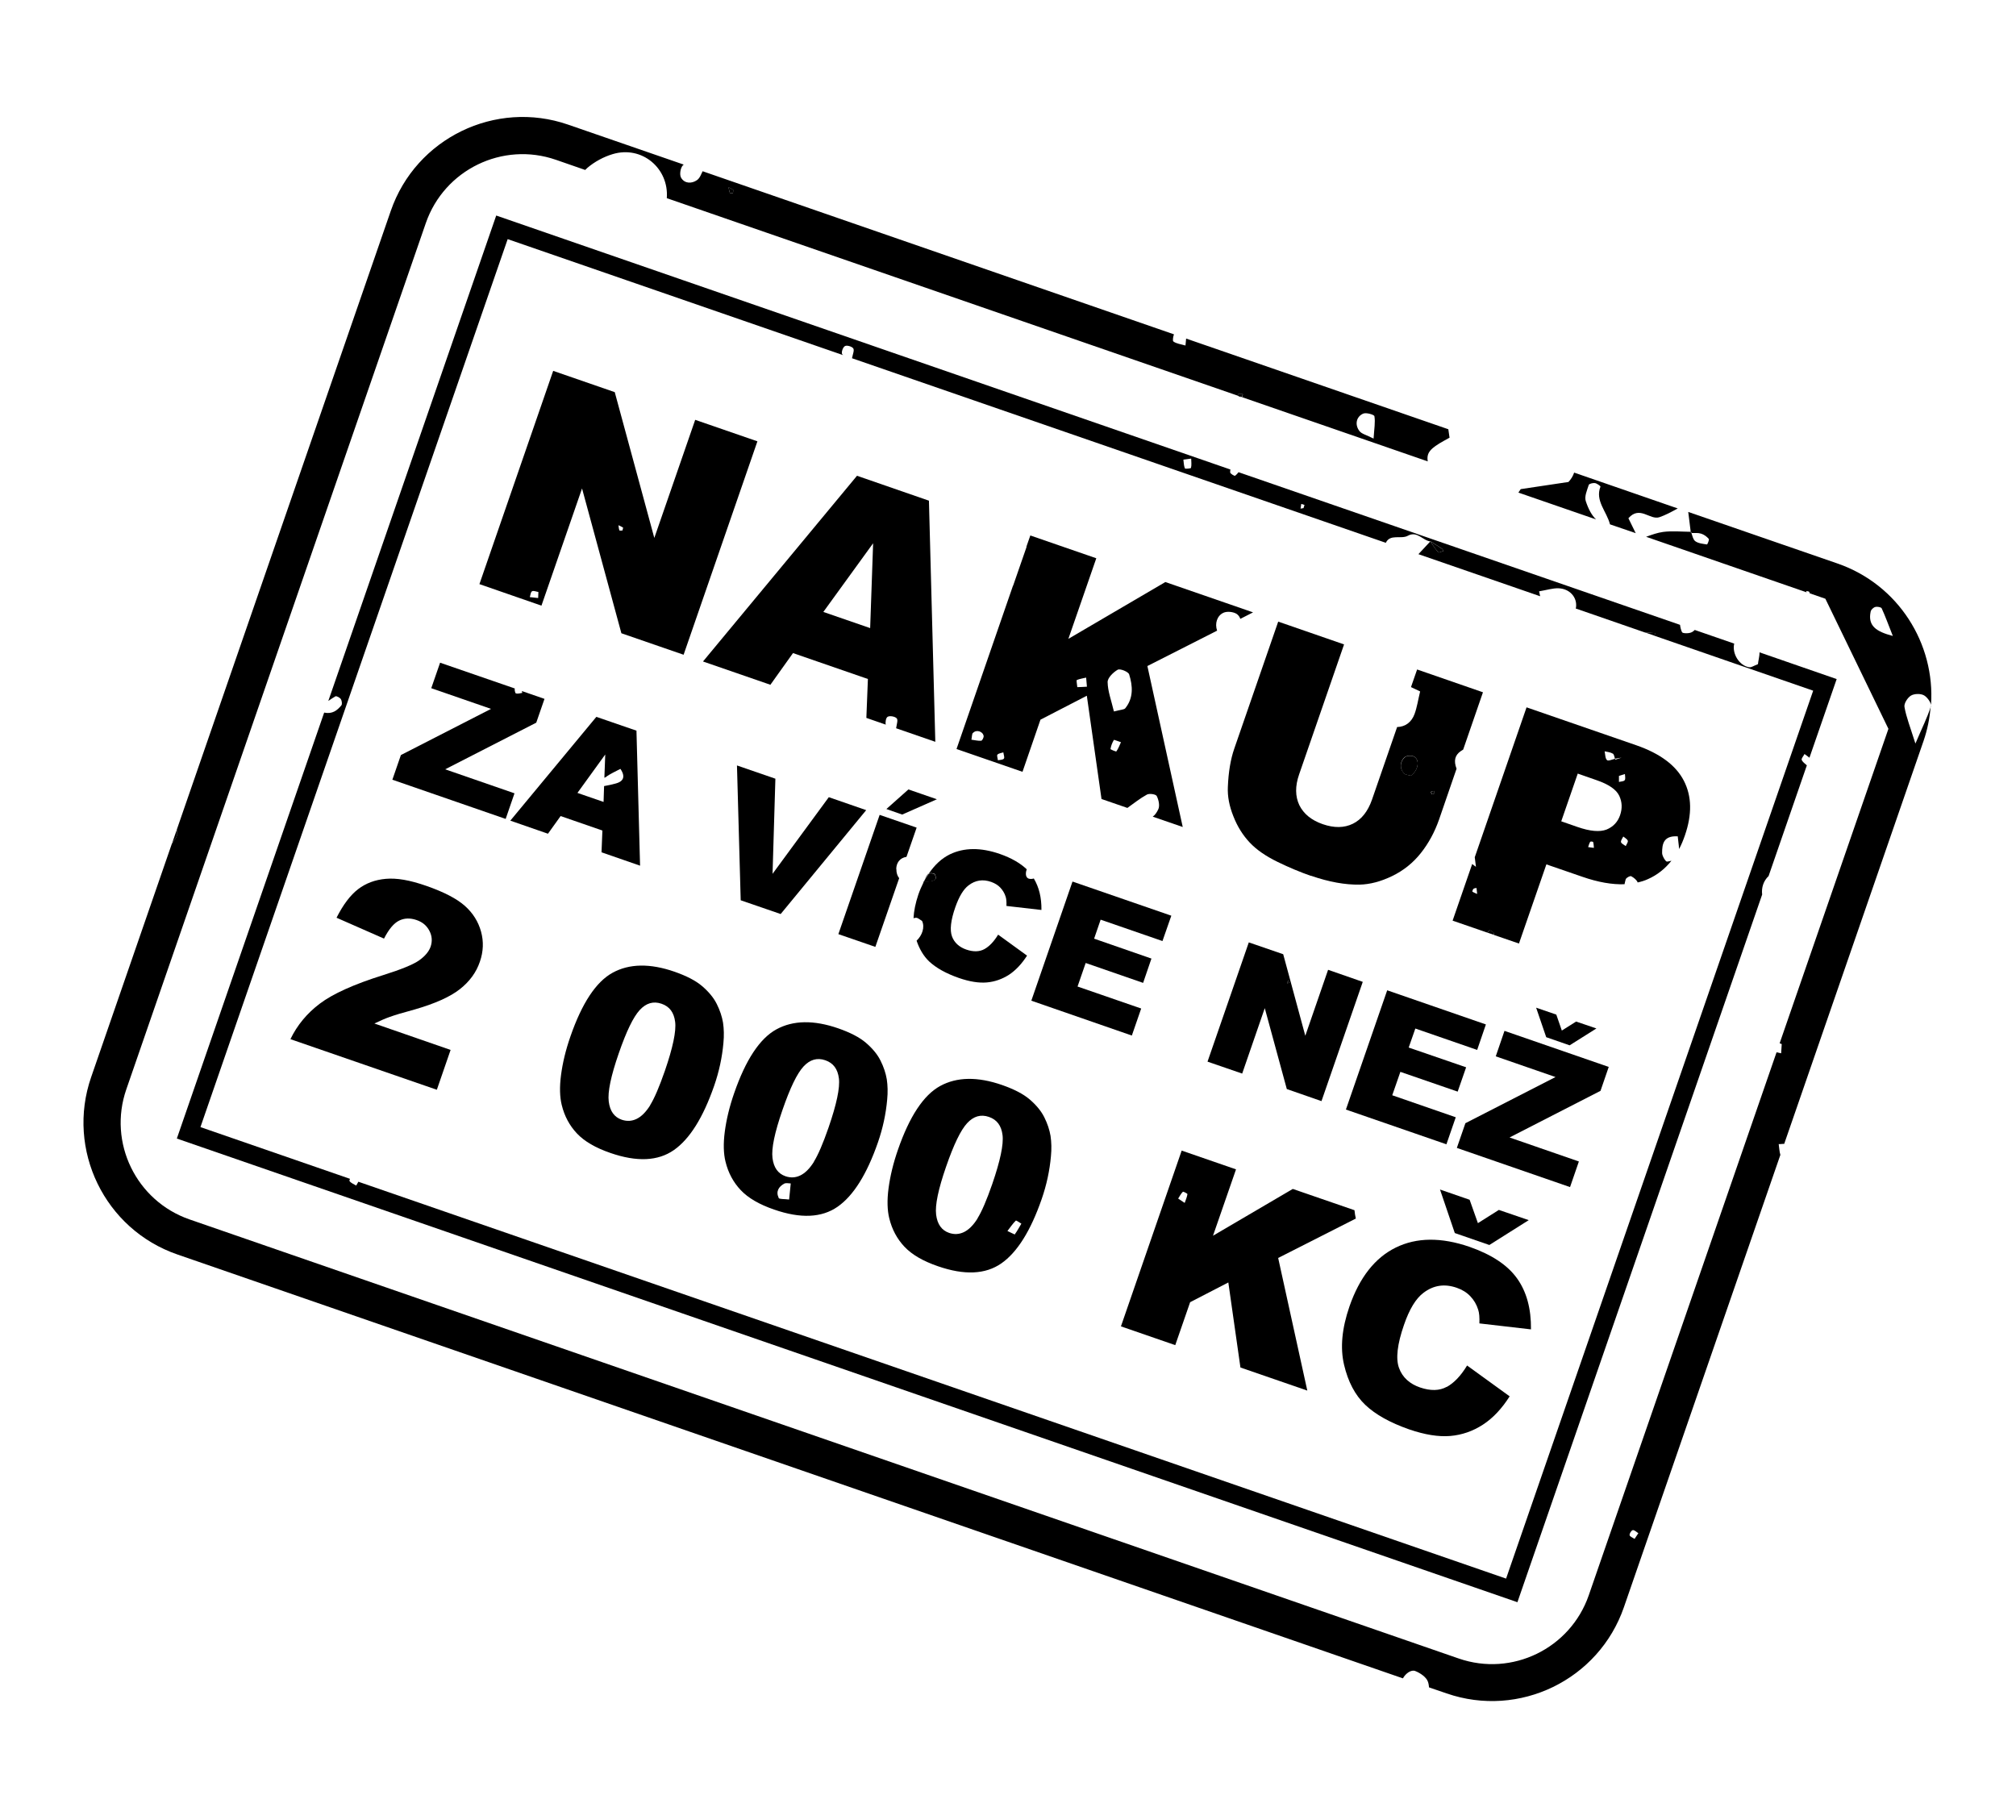
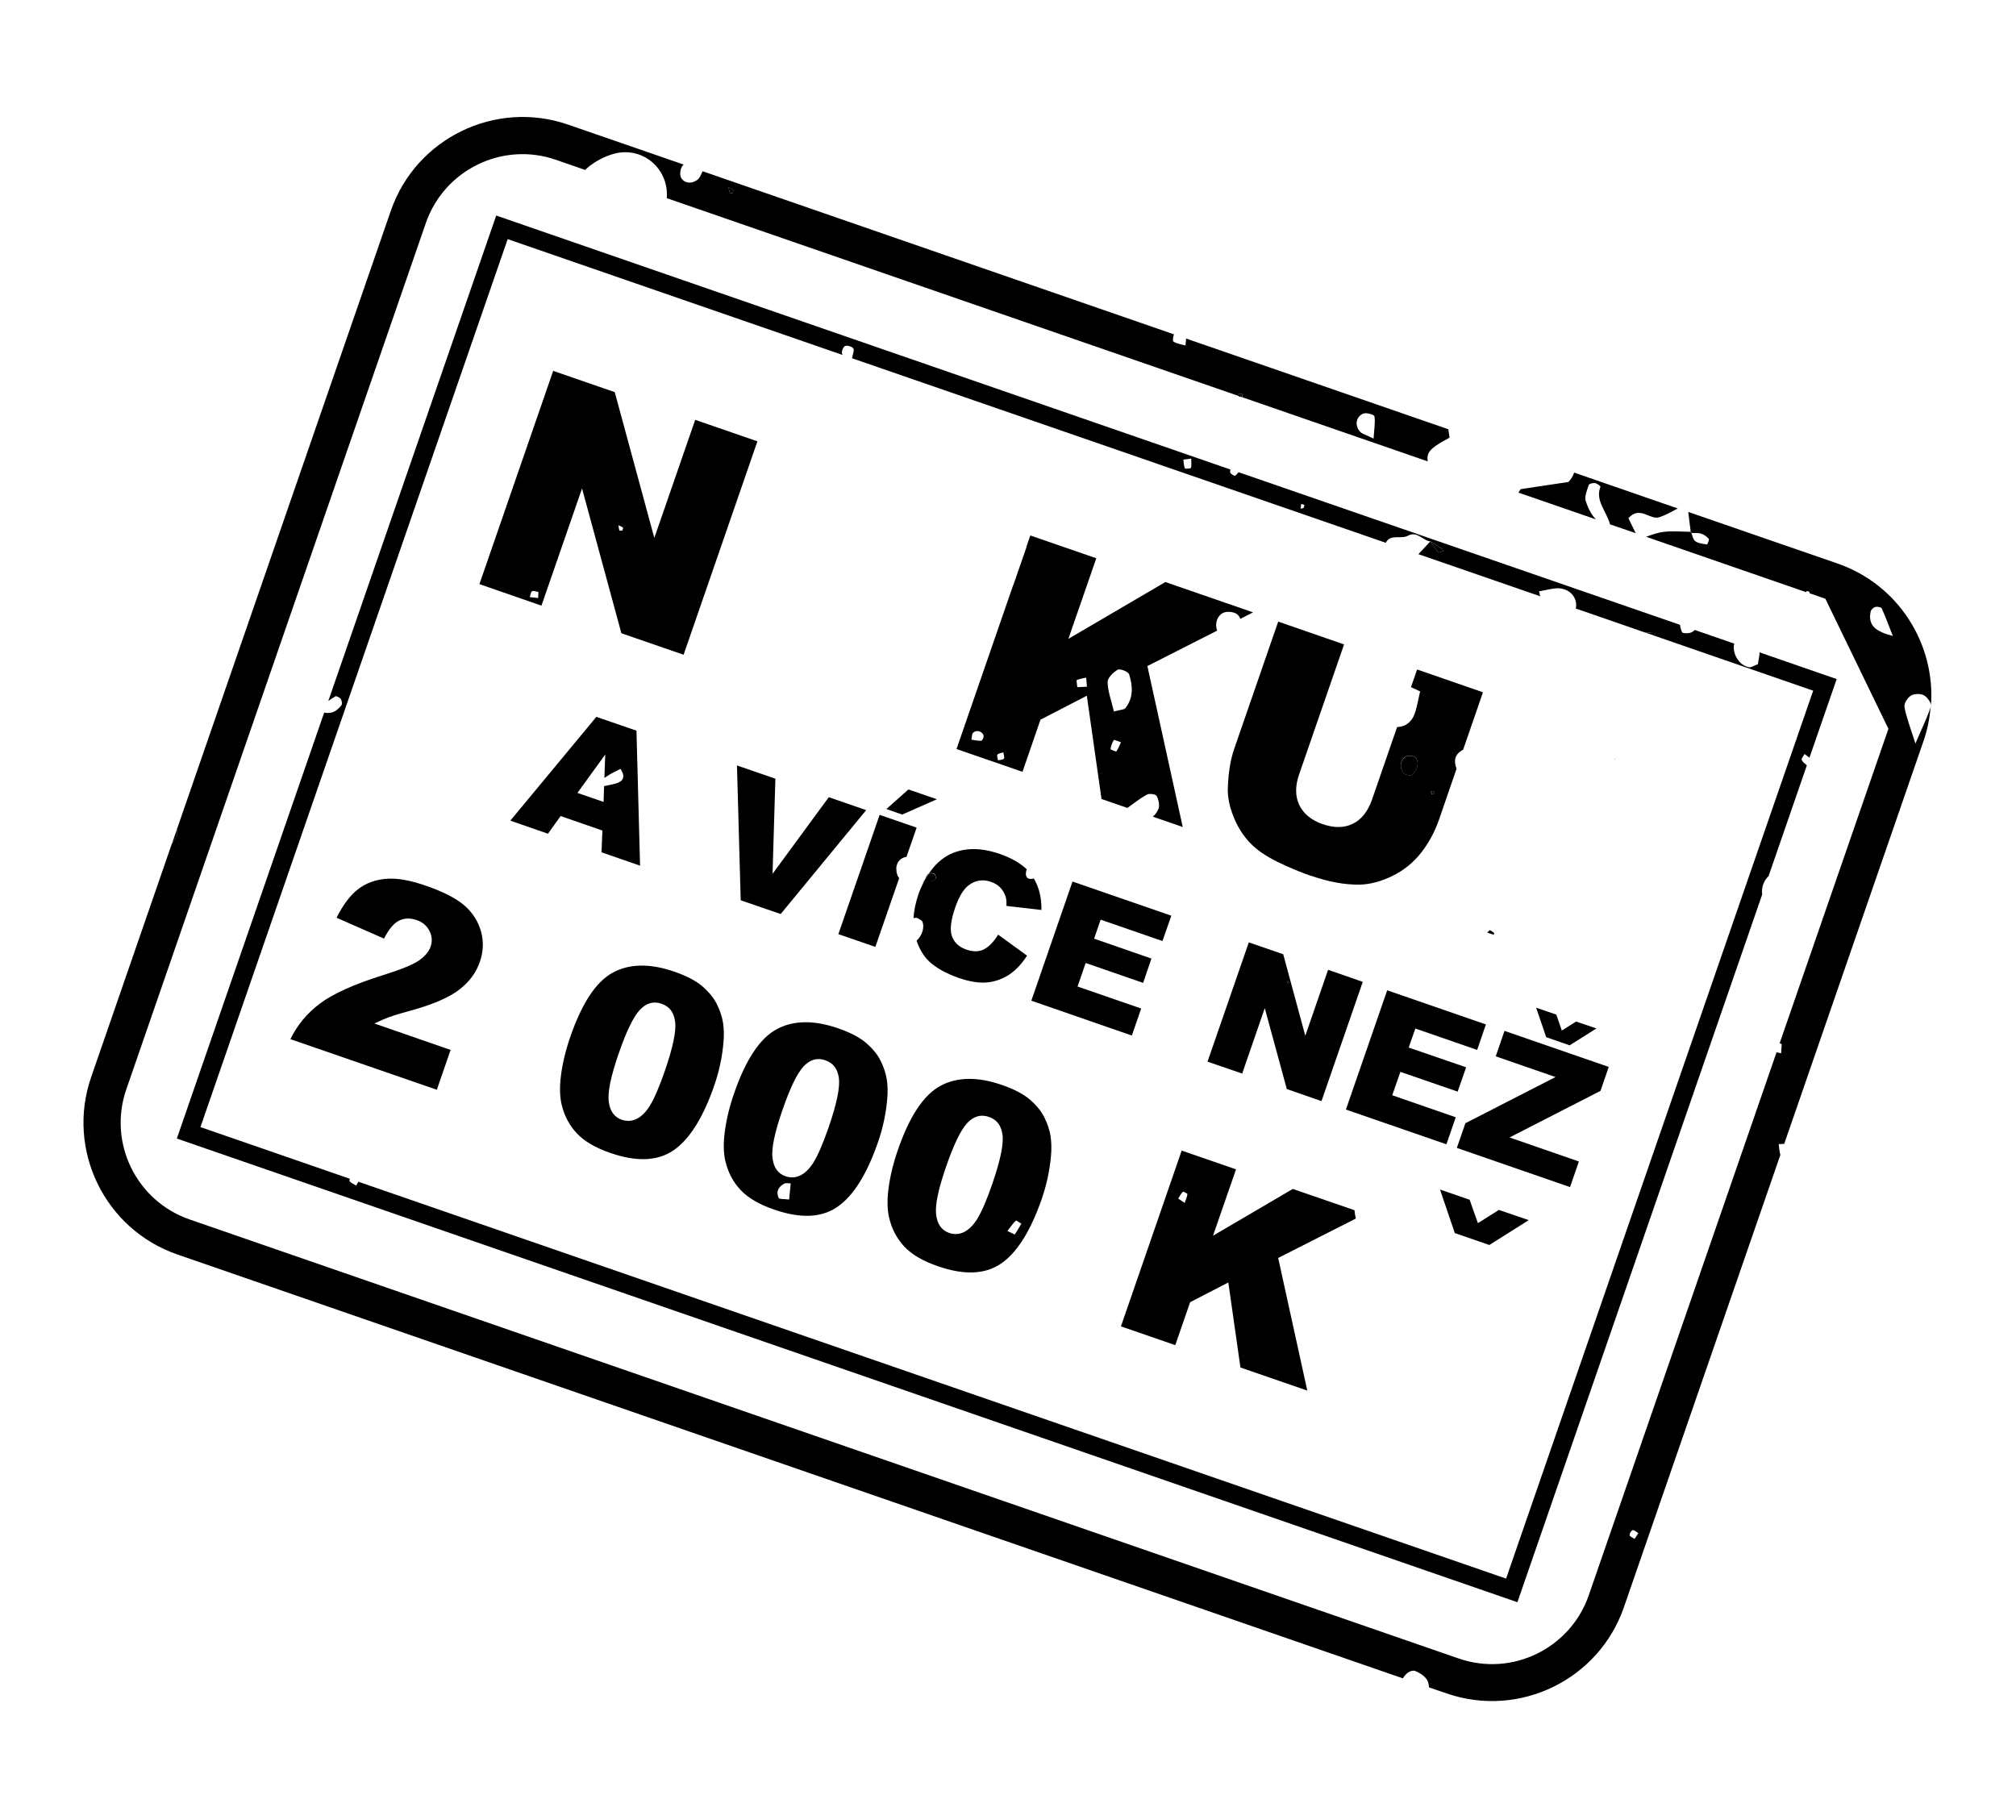
<svg xmlns="http://www.w3.org/2000/svg" width="237" height="214" viewBox="0 0 237 214" fill="none">
  <path d="M56.368 68.673L63.653 71.201L68.424 57.424L73.05 74.447L80.364 76.973L89.041 51.883L81.727 49.357L76.921 63.241L72.27 46.102L65.032 43.599L56.355 68.689L56.368 68.673ZM73.261 62.022C73.261 62.022 73.207 62.248 73.173 62.369C73.055 62.365 72.836 62.398 72.818 62.356C72.741 62.156 72.738 61.949 72.706 61.746C72.891 61.833 73.09 61.919 73.262 62.037L73.261 62.022ZM62.548 69.512C62.716 69.409 63.039 69.558 63.293 69.595C63.284 69.832 63.275 70.069 63.266 70.305C62.938 70.275 62.61 70.229 62.283 70.198C62.365 69.955 62.379 69.6 62.548 69.512Z" fill="black" />
-   <path d="M93.225 76.778L102.03 79.824L101.849 84.398L104.13 85.189C104.06 84.886 104.15 84.391 104.346 84.271C104.584 84.118 105.227 84.224 105.424 84.458C105.588 84.65 105.423 85.122 105.347 85.615L109.955 87.209L109.205 58.861L100.749 55.932L82.644 77.765L90.567 80.503L93.225 76.778ZM102.644 63.868L102.295 73.841L96.791 71.941L102.644 63.868Z" fill="black" />
  <path d="M120.681 64.302L119.098 68.865C119.098 68.865 119.098 68.865 119.083 68.866L112.449 88.056L120.204 90.736L122.316 84.608L127.767 81.792L129.493 93.932L132.535 94.982C133.313 94.428 134.03 93.85 134.833 93.412C135.115 93.255 135.877 93.366 135.983 93.578C136.214 94.03 136.361 94.711 136.176 95.125C135.989 95.525 135.779 95.823 135.515 96.008L139.042 97.224L134.886 78.301L143.083 74.141C142.789 73.296 143.08 72.386 143.817 72.042C144.228 71.844 144.957 71.914 145.361 72.16C145.58 72.303 145.731 72.511 145.811 72.755L147.309 71.992L136.999 68.426L125.597 75.105L128.88 65.631L121.125 62.951L120.699 64.168C120.699 64.168 120.675 64.229 120.664 64.274L120.681 64.302ZM131.779 87.258C131.606 87.642 131.462 88.023 131.238 88.338C131.198 88.385 130.539 88.103 130.55 88.058C130.606 87.684 130.752 87.317 130.945 86.991C130.97 86.944 131.415 87.142 131.779 87.258ZM131.398 78.735C131.679 78.578 132.642 78.967 132.743 79.282C133.171 80.647 133.263 82.055 132.29 83.26C132.157 83.434 131.788 83.422 130.951 83.641C130.648 82.355 130.23 81.27 130.211 80.194C130.197 79.694 130.877 79.03 131.398 78.735ZM127.686 79.66C127.717 80.011 127.747 80.363 127.779 80.729C127.398 80.762 127.029 80.764 126.647 80.782C126.614 80.401 126.519 79.982 126.59 79.946C126.931 79.799 127.325 79.75 127.686 79.66ZM117.957 88.466C117.979 88.715 118.125 89.041 118.019 89.183C117.9 89.341 117.56 89.326 117.313 89.377C117.293 89.143 117.163 88.829 117.256 88.718C117.405 88.558 117.712 88.531 117.941 88.453L117.957 88.466ZM114.395 86.162C114.758 85.747 115.528 85.961 115.635 86.512C115.665 86.687 115.477 87.072 115.345 87.083C114.993 87.114 114.616 87.013 114.198 86.961C114.271 86.601 114.245 86.308 114.379 86.149L114.395 86.162Z" fill="black" />
  <path d="M154.129 102.958C156.242 103.69 158.145 104.028 159.839 103.999C161.061 103.968 162.33 103.637 163.661 102.991C164.992 102.345 166.11 101.452 167.028 100.296C167.946 99.14 168.659 97.824 169.18 96.334L171.232 90.373C170.869 89.416 171.05 88.781 171.718 88.31C171.815 88.243 171.913 88.176 172.011 88.123L174.336 81.387L166.596 78.706L165.875 80.775C166.197 80.924 166.536 81.087 166.951 81.287C166.701 82.311 166.582 83.162 166.295 83.94C165.949 84.884 165.23 85.448 164.244 85.474L161.293 94.005C160.807 95.389 160.063 96.338 159.044 96.84C158.025 97.341 156.846 97.354 155.508 96.894C154.17 96.434 153.249 95.673 152.748 94.654C152.26 93.619 152.246 92.425 152.718 91.057L158.007 75.759L150.266 73.079L145.095 88.027C144.67 89.258 144.416 90.755 144.346 92.517C144.294 93.613 144.511 94.76 144.999 95.972C145.472 97.185 146.121 98.206 146.917 99.052C147.713 99.897 148.795 100.645 150.181 101.322C151.567 101.999 152.868 102.536 154.085 102.962L154.129 102.958ZM168.596 92.991C168.605 93.093 168.676 93.235 168.621 93.284C168.538 93.35 168.407 93.361 168.291 93.386C168.282 93.284 168.192 93.099 168.235 93.081C168.332 93.014 168.465 93.017 168.581 92.992L168.596 92.991ZM165.126 89.027C165.344 88.816 165.962 88.793 166.24 88.945C166.907 89.316 166.77 90.463 165.903 91.187C165.661 91.12 165.203 91.115 165.021 90.88C164.511 90.275 164.58 89.531 165.125 89.012L165.126 89.027Z" fill="black" />
-   <path d="M173.368 100.752C173.414 101.117 173.461 101.496 173.512 101.905C173.339 101.787 173.212 101.68 173.07 101.574L170.768 108.234L174.843 109.638C174.923 109.543 175.003 109.447 175.1 109.365C175.126 109.333 175.67 109.655 175.649 109.746C175.654 109.804 175.628 109.851 175.619 109.911L178.568 110.925L181.792 101.618L186.035 103.081C187.875 103.719 189.522 104.005 190.978 103.953C191.02 103.757 191.062 103.562 191.119 103.365C191.192 103.182 191.643 102.936 191.767 103.014C192.077 103.179 192.425 103.459 192.524 103.745C192.943 103.65 193.361 103.526 193.743 103.345C194.823 102.868 195.734 102.141 196.493 101.19C196.305 101.236 196.117 101.282 195.971 101.294C195.81 101.308 195.398 100.636 195.397 100.282C195.397 99.264 195.528 98.22 197.234 98.323C197.276 98.806 197.364 99.315 197.392 99.814C197.659 99.319 197.879 98.784 198.079 98.206C198.929 95.743 198.892 93.607 197.953 91.785C197.014 89.963 195.139 88.576 192.341 87.608L179.461 83.157L173.382 100.751L173.368 100.752ZM186.705 99.571C186.775 99.359 186.831 99.147 186.948 98.96C186.973 98.914 187.27 98.932 187.289 98.99C187.352 99.206 187.358 99.441 187.378 99.675C187.155 99.65 186.931 99.626 186.706 99.586L186.705 99.571ZM190.833 98.344C191.024 98.505 191.302 98.643 191.363 98.845C191.408 99.018 191.207 99.256 191.122 99.47C190.931 99.31 190.611 99.19 190.565 99.002C190.52 98.814 190.734 98.56 190.833 98.344ZM191.025 90.996C191.032 91.246 191.118 91.563 190.999 91.721C190.88 91.879 190.554 91.863 190.324 91.927C190.318 91.691 190.327 91.455 190.322 91.219C190.551 91.14 190.796 91.075 191.025 90.996ZM189.592 88.582C189.749 88.687 189.788 88.964 189.852 89.194C189.866 89.193 189.896 89.191 189.91 89.189C190.157 89.138 190.39 89.104 190.637 89.067C190.394 89.147 190.135 89.229 189.891 89.309C189.889 89.28 189.87 89.237 189.853 89.209C189.52 89.282 189.067 89.498 188.922 89.363C188.698 89.161 188.716 88.687 188.641 88.325C188.957 88.401 189.328 88.428 189.594 88.597L189.592 88.582ZM185.474 90.944L187.679 91.713C189.123 92.208 190.017 92.824 190.361 93.561C190.705 94.299 190.726 95.049 190.455 95.84C190.184 96.63 189.644 97.208 188.86 97.526C188.074 97.83 186.93 97.737 185.44 97.217L183.539 96.555L185.475 90.959L185.474 90.944ZM173.219 104.497C173.3 104.416 173.463 104.417 173.579 104.392C173.598 104.612 173.617 104.832 173.654 105.094C173.455 105.008 173.257 104.936 173.084 104.818C173.07 104.82 173.136 104.563 173.219 104.497Z" fill="black" />
-   <path d="M46.14 91.669L59.446 96.274L60.484 93.264L52.333 90.442L63.042 84.959L64.01 82.161L61.349 81.24C61.349 81.24 61.391 81.384 61.398 81.457C61.15 81.493 60.878 81.59 60.651 81.521C60.56 81.5 60.463 81.051 60.527 80.942L51.738 77.909L50.699 80.905L57.724 83.338L47.129 88.766L46.125 91.671L46.14 91.669Z" fill="black" />
  <path d="M74.835 85.903L70.107 84.275L59.993 96.478L64.418 98.014L65.906 95.938L70.818 97.639L70.714 100.2L75.246 101.771L74.823 85.934L74.835 85.903ZM72.42 92.101C71.974 92.228 71.51 92.327 71.016 92.414L70.956 94.278L67.884 93.216L71.153 88.7L71.05 91.438C71.05 91.438 71.15 91.399 71.206 91.365C71.717 90.967 72.358 90.705 72.936 90.39C73.646 91.435 73.126 91.907 72.42 92.101Z" fill="black" />
  <path d="M97.434 93.719L90.821 102.728L91.154 91.546L86.638 89.989L87.077 105.839L91.775 107.455L101.829 95.242L97.434 93.719Z" fill="black" />
  <path d="M105.363 102.181C105.361 101.473 105.764 100.848 106.566 100.735L107.759 97.298L103.411 95.799L98.558 109.82L102.906 111.318L105.706 103.243C105.49 102.967 105.37 102.608 105.378 102.18L105.363 102.181Z" fill="black" />
  <path d="M106.793 92.808L104.204 95.111L106.06 95.762L110.139 93.964L106.793 92.808Z" fill="black" />
  <path d="M108.394 108.263C108.753 108.999 108.409 109.973 107.754 110.59C108.09 111.579 108.573 112.393 109.217 113.016C110.036 113.786 111.199 114.438 112.72 114.97C113.982 115.407 115.074 115.579 116.011 115.498C116.948 115.417 117.821 115.105 118.618 114.594C119.414 114.068 120.116 113.314 120.74 112.346L117.341 109.88C116.837 110.706 116.295 111.269 115.718 111.584C115.14 111.9 114.419 111.918 113.598 111.634C112.777 111.351 112.185 110.827 111.915 110.083C111.644 109.339 111.766 108.193 112.311 106.641C112.749 105.394 113.265 104.538 113.861 104.088C114.663 103.473 115.552 103.337 116.525 103.681C116.952 103.836 117.325 104.054 117.602 104.355C117.878 104.656 118.1 105.005 118.225 105.423C118.305 105.666 118.336 106.033 118.318 106.506L122.431 106.977C122.452 105.515 122.139 104.288 121.536 103.278C121.307 103.357 120.982 103.355 120.824 103.236C120.558 103.053 120.549 102.611 120.705 102.199C119.934 101.469 118.894 100.865 117.54 100.392C115.289 99.613 113.329 99.634 111.658 100.442C110.682 100.925 109.877 101.688 109.197 102.691C109.367 102.617 109.68 102.649 109.848 102.723C109.973 102.801 110.068 103.22 109.976 103.346C109.858 103.519 109.553 103.575 109.32 103.609C109.087 103.644 108.849 103.621 108.613 103.626C108.588 103.673 108.576 103.703 108.565 103.748C108.351 104.18 108.14 104.641 107.964 105.157C107.623 106.161 107.437 107.091 107.393 107.951C107.48 107.928 107.58 107.89 107.669 107.897C107.903 107.877 108.162 108.135 108.394 108.263Z" fill="black" />
  <path d="M108.674 103.488C108.674 103.488 108.624 103.596 108.584 103.644C108.609 103.598 108.634 103.536 108.659 103.49L108.674 103.488Z" fill="black" />
  <path d="M127.632 113.211L134.384 115.55L135.362 112.692L128.624 110.352L129.39 108.118L136.659 110.632L137.7 107.651L126.083 103.638L121.243 117.643L133.059 121.742L134.157 118.564L126.676 115.979L127.632 113.211Z" fill="black" />
  <path d="M148.686 118.52L151.277 128.032L155.353 129.451L160.206 115.43L156.13 114.012L153.451 121.767L150.853 112.181L146.809 110.789L141.956 124.81L146.03 126.213L148.686 118.52ZM151.458 115.256C151.481 115.357 151.519 115.457 151.543 115.559C151.455 115.566 151.382 115.572 151.295 115.595C151.345 115.487 151.393 115.365 151.458 115.256Z" fill="black" />
  <path d="M173.655 123.431L174.68 120.436L163.078 116.422L158.225 130.442L170.04 134.527L171.138 131.349L163.671 128.762L164.628 126.01L171.364 128.334L172.357 125.475L165.606 123.152L166.387 120.916L173.655 123.431Z" fill="black" />
  <path d="M181.772 121.934L184.525 122.891L187.673 120.908L185.286 120.096L183.608 121.156L182.959 119.279L180.587 118.466L181.772 121.934Z" fill="black" />
  <path d="M189.122 125.43L176.866 121.191L175.841 124.186L182.866 126.619L172.271 132.047L171.267 134.952L184.573 139.557L185.612 136.546L177.461 133.724L188.155 128.242L189.122 125.43Z" fill="black" />
  <path d="M45.836 119.548C46.336 119.358 47.299 119.068 48.74 118.678C51.159 117.983 52.934 117.18 54.066 116.286C55.199 115.392 55.991 114.32 56.414 113.059C56.828 111.873 56.873 110.689 56.551 109.521C56.229 108.354 55.595 107.332 54.636 106.485C53.678 105.639 52.181 104.868 50.157 104.158C48.134 103.447 46.623 103.209 45.364 103.317C44.105 103.426 43.019 103.83 42.105 104.528C41.192 105.226 40.344 106.347 39.563 107.89L45.144 110.344C45.712 109.232 46.301 108.533 46.924 108.228C47.547 107.923 48.224 107.909 48.953 108.156C49.683 108.403 50.161 108.819 50.479 109.426C50.797 110.033 50.836 110.649 50.625 111.287C50.424 111.865 49.969 112.406 49.288 112.892C48.608 113.379 47.197 113.958 45.072 114.628C41.61 115.709 39.125 116.838 37.602 117.987C36.078 119.137 34.93 120.534 34.142 122.166L51.355 128.115L52.972 123.432L44.014 120.325C44.722 119.984 45.32 119.726 45.821 119.55L45.836 119.548Z" fill="black" />
  <path d="M84.999 120.225C84.878 119.512 84.638 118.781 84.263 118.031C83.889 117.282 83.313 116.594 82.549 115.937C81.784 115.28 80.688 114.726 79.304 114.24C76.414 113.236 73.984 113.283 72.026 114.352C70.068 115.421 68.412 117.939 67.054 121.862C66.498 123.459 66.141 124.965 65.954 126.383C65.766 127.801 65.809 128.977 66.036 129.902C66.356 131.216 66.954 132.33 67.831 133.258C68.707 134.185 70.012 134.943 71.76 135.545C74.863 136.619 77.346 136.508 79.211 135.211C81.076 133.914 82.658 131.388 83.957 127.647C84.536 125.974 84.894 124.306 85.044 122.626C85.13 121.748 85.106 120.953 85 120.24L84.999 120.225ZM76.439 129.933C75.934 130.744 75.39 131.278 74.823 131.548C74.256 131.818 73.683 131.838 73.09 131.638C72.208 131.331 71.704 130.622 71.563 129.498C71.422 128.375 71.82 126.496 72.729 123.866C73.638 121.235 74.452 119.557 75.208 118.739C75.963 117.922 76.812 117.671 77.77 118.002C78.728 118.332 79.232 119.041 79.37 120.135C79.509 121.23 79.101 123.168 78.157 125.905C77.507 127.776 76.93 129.124 76.425 129.934L76.439 129.933Z" fill="black" />
  <path d="M104.25 126.884C104.13 126.171 103.89 125.44 103.515 124.69C103.141 123.94 102.565 123.253 101.8 122.596C101.035 121.939 99.94 121.384 98.556 120.899C95.666 119.894 93.236 119.942 91.278 121.011C89.32 122.08 87.663 124.598 86.305 128.521C85.75 130.118 85.393 131.624 85.206 133.042C85.018 134.459 85.061 135.636 85.288 136.56C85.608 137.875 86.206 138.989 87.082 139.916C87.959 140.844 89.264 141.602 91.012 142.203C94.114 143.278 96.598 143.167 98.463 141.87C100.328 140.573 101.909 138.047 103.209 134.305C103.788 132.633 104.145 130.964 104.295 129.284C104.382 128.407 104.358 127.612 104.252 126.898L104.25 126.884ZM91.541 140.815C91.183 140.079 91.546 139.502 92.194 139.151C92.392 139.045 92.708 139.121 92.96 139.129C92.906 139.709 92.838 140.29 92.769 141.019C92.157 140.939 91.616 141 91.528 140.831L91.541 140.815ZM95.69 136.577C95.184 137.388 94.64 137.922 94.074 138.192C93.507 138.462 92.933 138.482 92.341 138.282C91.459 137.975 90.955 137.266 90.814 136.142C90.672 135.019 91.071 133.14 91.98 130.51C92.888 127.879 93.703 126.201 94.458 125.383C95.214 124.566 96.062 124.315 97.02 124.646C97.978 124.976 98.482 125.685 98.621 126.779C98.76 127.874 98.351 129.812 97.407 132.549C96.758 134.42 96.18 135.768 95.675 136.578L95.69 136.577Z" fill="black" />
  <path d="M123.502 133.542C123.382 132.83 123.141 132.098 122.767 131.349C122.392 130.599 121.817 129.911 121.052 129.254C120.287 128.598 119.192 128.043 117.808 127.558C114.918 126.553 112.488 126.601 110.53 127.669C108.571 128.738 106.915 131.256 105.557 135.18C105.002 136.777 104.645 138.283 104.457 139.7C104.27 141.118 104.312 142.295 104.54 143.219C104.86 144.534 105.457 145.648 106.334 146.575C107.211 147.503 108.515 148.261 110.264 148.862C113.366 149.937 115.85 149.826 117.714 148.529C119.579 147.232 121.161 144.705 122.461 140.964C123.039 139.292 123.397 137.623 123.547 135.943C123.634 135.065 123.609 134.271 123.503 133.557L123.502 133.542ZM114.927 143.237C114.422 144.048 113.877 144.582 113.311 144.852C112.744 145.122 112.17 145.142 111.578 144.943C110.696 144.635 110.192 143.926 110.051 142.802C109.909 141.679 110.308 139.8 111.217 137.17C112.126 134.539 112.94 132.861 113.695 132.043C114.451 131.226 115.3 130.975 116.257 131.306C117.215 131.636 117.719 132.345 117.858 133.44C117.997 134.534 117.589 136.472 116.645 139.209C115.995 141.08 115.418 142.428 114.912 143.238L114.927 143.237ZM119.295 145.132C119.295 145.132 118.895 144.945 118.433 144.72C118.792 144.261 119.065 143.839 119.419 143.499C119.474 143.45 119.852 143.727 120.07 143.856C119.812 144.291 119.584 144.724 119.294 145.117L119.295 145.132Z" fill="black" />
  <path d="M159.392 143.265C159.32 142.946 159.261 142.612 159.232 142.275L151.98 139.774L142.6 145.275L145.305 137.473L138.918 135.266L131.777 155.931L138.163 158.138L139.911 153.09L144.402 150.769L145.825 160.767L153.686 163.481L150.261 147.889L159.405 143.249L159.392 143.265ZM139.272 141.417C139.068 141.272 138.849 141.129 138.505 140.907C138.688 140.626 138.825 140.334 139.056 140.108C139.111 140.059 139.606 140.326 139.596 140.385C139.539 140.744 139.391 141.082 139.272 141.417Z" fill="black" />
  <path d="M179.717 143.443L176.206 142.241L173.743 143.796L172.769 141.048L169.286 139.843L171.026 144.96L175.086 146.365L179.717 143.443Z" fill="black" />
-   <path d="M170.075 163.04C169.216 163.512 168.17 163.529 166.954 163.117C165.739 162.706 164.86 161.926 164.47 160.824C164.066 159.737 164.259 158.039 165.051 155.758C165.687 153.903 166.45 152.657 167.337 151.991C168.513 151.092 169.823 150.891 171.269 151.4C171.908 151.625 172.437 151.949 172.86 152.399C173.282 152.849 173.592 153.368 173.779 153.987C173.898 154.345 173.945 154.887 173.916 155.583L179.981 156.284C180.007 153.847 179.466 151.858 178.342 150.288C177.219 148.718 175.357 147.492 172.756 146.581C169.426 145.437 166.537 145.465 164.089 146.665C161.64 147.865 159.82 150.19 158.639 153.597C157.754 156.166 157.537 158.442 158.005 160.438C158.472 162.433 159.302 164.014 160.491 165.15C161.681 166.287 163.417 167.258 165.653 168.039C167.508 168.675 169.124 168.934 170.5 168.815C171.876 168.697 173.165 168.246 174.338 167.481C175.512 166.716 176.552 165.608 177.474 164.157L172.47 160.532C171.734 161.746 170.936 162.582 170.077 163.054L170.075 163.04Z" fill="black" />
  <path d="M55.691 32.986L38.595 82.407C38.888 82.205 39.152 82.019 39.434 81.862C39.546 81.794 39.948 82.01 40.066 82.177C40.186 82.373 40.25 82.78 40.13 82.924C39.636 83.527 39.07 83.974 38.109 83.776L20.789 133.851L178.387 188.36L207.158 105.167C207.058 104.349 207.314 103.56 207.914 102.992L212.412 89.976C212.172 89.761 211.905 89.577 211.81 89.335C211.738 89.178 212.023 88.888 212.134 88.643C212.338 88.787 212.543 88.932 212.718 89.079L215.918 79.834L206.854 76.692C206.851 77.164 206.702 77.664 206.664 78.08C206.164 78.271 205.901 78.47 205.663 78.447C204.469 78.284 203.591 76.826 203.874 75.665L199.236 74.059C199.128 74.172 199.003 74.271 198.833 74.345C198.521 74.49 197.812 74.477 197.739 74.321C197.614 74.067 197.543 73.763 197.502 73.457L145.604 55.513C145.485 55.67 145.349 55.815 145.197 55.931C145.128 55.981 144.63 55.685 144.618 55.539C144.607 55.421 144.628 55.316 144.647 55.197L58.336 25.338M169.711 64.762C169.495 64.825 169.156 65.001 169.091 64.933C168.732 64.536 168.458 64.088 168.14 63.658L168.184 63.654C168.621 63.926 169.057 64.198 169.479 64.472C169.573 64.537 169.629 64.665 169.709 64.747L169.711 64.762ZM153.356 59.358C153.322 59.478 153.274 59.601 153.241 59.736C153.124 59.746 153.009 59.786 152.892 59.796C152.921 59.616 152.948 59.422 152.977 59.243C153.098 59.277 153.235 59.324 153.356 59.358ZM140.037 53.913C140.039 54.282 140.101 54.66 140.013 55.007C139.99 55.082 139.331 55.139 139.296 55.069C139.164 54.741 139.163 54.387 139.118 54.036C139.527 53.986 139.774 53.95 140.037 53.913ZM213.158 81.193L177.055 185.584L42.131 138.928C42.053 139.052 41.977 139.192 41.875 139.378C41.595 139.21 41.275 139.09 41.092 138.855C41.059 138.814 41.094 138.707 41.143 138.585L23.564 132.505L59.682 28.113L99.111 41.749C99.111 41.749 99.016 41.668 98.997 41.626C98.888 41.384 99.102 40.791 99.344 40.681C99.569 40.558 100.175 40.742 100.313 40.966C100.45 41.191 100.264 41.605 100.161 42.115L162.917 63.814C163.414 62.738 164.712 63.423 165.501 62.986C166.613 62.373 167.262 63.571 168.184 63.654L168.14 63.658C167.681 64.155 167.208 64.653 166.749 65.15L181.058 70.096C181.011 69.894 180.982 69.719 180.935 69.517C181.836 69.365 182.525 69.144 183.205 69.159C184.522 69.207 185.404 70.193 185.283 71.354C185.288 71.413 185.249 71.475 185.239 71.535L193.421 74.37C193.668 74.333 194.074 74.416 194.606 74.43C194.556 74.537 194.521 74.643 194.485 74.735L213.144 81.194L213.158 81.193Z" fill="black" />
  <path d="M222.002 85.682L209.215 122.648C209.292 122.686 209.368 122.709 209.46 122.745C209.43 123.087 209.418 123.457 209.391 123.828C209.21 123.785 209.029 123.741 208.85 123.712L186.773 187.548C184.599 193.814 177.747 197.149 171.481 194.976L22.276 143.356C16.011 141.182 12.675 134.33 14.849 128.065L50.064 26.214C52.238 19.948 59.09 16.613 65.356 18.787L68.793 19.98C68.874 19.899 68.969 19.803 69.066 19.721C69.904 19.014 70.961 18.436 72.011 18.124C75.461 17.074 78.661 19.792 78.388 23.297L145.63 46.556C145.622 46.468 145.586 46.383 145.563 46.296C145.742 46.31 145.92 46.324 146.113 46.337C146.079 46.458 146.078 46.62 146.009 46.671C146.009 46.671 145.98 46.673 145.965 46.675L167.847 54.242C167.669 53.21 168.185 52.694 169.747 51.821C169.973 51.698 170.198 51.576 170.409 51.454C170.368 51.148 170.311 50.828 170.264 50.463L139.441 39.802C139.416 40.026 139.394 40.279 139.364 40.62C138.774 40.45 138.284 40.404 137.936 40.139C137.842 40.073 137.901 39.566 138.012 39.306L82.599 20.131C82.448 20.424 82.285 20.94 81.937 21.177C81.311 21.614 80.483 21.597 80.069 20.895C79.862 20.544 79.984 19.737 80.282 19.431C80.308 19.399 80.351 19.381 80.378 19.349L66.784 14.651C58.253 11.699 48.894 16.239 45.943 24.785L20.785 97.531C20.83 97.719 20.863 97.923 20.833 98.088C20.788 98.431 20.492 98.752 20.193 99.22L10.713 126.637C7.761 135.167 12.301 144.527 20.847 147.477L164.926 197.312C165.258 196.708 165.913 196.267 166.371 196.449C166.966 196.678 167.688 197.176 167.867 197.707C167.944 197.921 167.978 198.14 167.998 198.374L170.065 199.081C178.596 202.033 187.955 197.492 190.906 188.947L209.3 135.77C209.178 135.383 209.169 134.926 209.103 134.504C209.296 134.517 209.542 134.466 209.75 134.478L226.136 87.095C226.584 85.788 226.852 84.452 226.959 83.129C226.578 84.357 225.972 85.531 225.175 87.414C224.565 85.475 224.096 84.306 223.89 83.114C223.81 82.708 224.252 82.021 224.645 81.78C225.037 81.54 225.788 81.519 226.191 81.75C226.532 81.942 226.949 82.496 227.011 82.874C227.511 75.676 223.179 68.733 216.032 66.252L198.469 60.185C198.572 61.032 198.665 61.776 198.758 62.506C198.773 62.504 198.787 62.503 198.802 62.502L198.771 62.652C198.771 62.652 198.802 62.502 198.803 62.517C198.807 62.56 198.841 62.617 198.845 62.66C199.23 62.672 199.624 62.623 199.988 62.739C200.321 62.843 200.651 63.08 200.882 63.355C200.964 63.451 200.718 64.018 200.673 64.007C200.194 63.931 199.659 63.888 199.297 63.625C199.045 63.44 198.964 63.019 198.845 62.66C198.816 62.663 198.801 62.664 198.772 62.667C198.768 62.623 198.763 62.564 198.759 62.52C197.681 62.51 196.595 62.397 195.53 62.533C194.858 62.621 194.215 62.854 193.514 63.106L212.385 69.635C212.385 69.635 212.347 69.535 212.328 69.493C212.448 69.512 212.609 69.498 212.674 69.566C212.722 69.606 212.743 69.678 212.749 69.751L214.589 70.389M219.913 71.906C219.952 71.682 220.225 71.422 220.455 71.358C220.686 71.294 221.135 71.373 221.207 71.514C221.623 72.408 221.954 73.338 222.52 74.765C220.527 74.243 219.569 73.559 219.913 71.906ZM160.251 48.628C160.606 48.465 161.546 48.752 161.575 48.927C161.695 49.625 161.553 50.374 161.478 51.561C160.63 51.133 160.089 51.017 159.824 50.686C159.243 49.939 159.427 48.994 160.251 48.628ZM86.211 22.327C86.211 22.327 86.188 22.565 86.168 22.685C86.035 22.682 85.817 22.715 85.797 22.658C85.721 22.458 85.688 22.24 85.654 22.021C85.84 22.123 86.053 22.208 86.213 22.342L86.211 22.327ZM192.16 180.917C191.956 180.772 191.607 180.655 191.577 180.48C191.546 180.291 191.779 179.917 191.953 179.887C192.142 179.856 192.386 180.115 192.604 180.244C192.46 180.463 192.304 180.698 192.16 180.917Z" fill="black" />
  <path d="M184.34 56.669C182.549 56.941 180.757 57.2 178.777 57.503C178.685 57.629 178.594 57.77 178.502 57.91L187.626 61.062C187.126 60.574 186.742 59.884 186.422 58.909C186.242 58.364 186.577 57.627 186.774 57.005C186.821 56.868 187.269 56.755 187.508 56.794C187.748 56.832 188.173 57.15 188.149 57.211C187.496 58.875 188.888 60.127 189.269 61.643L192.294 62.68C191.99 62.057 191.703 61.462 191.435 60.925C192.778 59.393 193.965 61.179 195.083 60.802C195.785 60.564 196.461 60.196 197.237 59.775L185.056 55.56C184.928 55.954 184.696 56.343 184.371 56.681L184.34 56.669Z" fill="black" />
  <path d="M198.773 62.504C198.773 62.504 198.743 62.507 198.729 62.508C198.732 62.552 198.737 62.611 198.741 62.655L198.773 62.504Z" fill="black" />
  <path d="M226.97 83.085C226.97 83.085 226.989 82.965 226.968 82.893C226.975 82.981 226.954 83.071 226.947 83.16C226.945 83.146 226.957 83.115 226.971 83.099L226.97 83.085Z" fill="black" />
  <path d="M20.836 98.088C20.852 97.939 20.835 97.734 20.788 97.531L20.21 99.203C20.508 98.735 20.805 98.415 20.849 98.072L20.836 98.088Z" fill="black" />
  <path d="M165.024 90.895C165.207 91.13 165.678 91.119 165.906 91.202C166.772 90.464 166.91 89.331 166.244 88.96C165.964 88.793 165.348 88.831 165.13 89.042C164.584 89.561 164.515 90.29 165.025 90.909L165.024 90.895Z" fill="black" />
  <path d="M175.098 109.365C175.018 109.461 174.937 109.556 174.841 109.638L175.616 109.896C175.616 109.896 175.637 109.791 175.646 109.731C175.667 109.626 175.123 109.319 175.097 109.351L175.098 109.365Z" fill="black" />
  <path d="M194.621 74.428C194.075 74.417 193.67 74.334 193.437 74.368L194.5 74.734C194.535 74.628 194.572 74.536 194.621 74.428Z" fill="black" />
  <path d="M198.774 62.519L198.741 62.655C198.771 62.653 198.785 62.651 198.815 62.649C198.811 62.605 198.791 62.547 198.773 62.504L198.774 62.519Z" fill="black" />
  <path d="M108.587 103.658C108.587 103.658 108.543 103.662 108.528 103.663C108.532 103.707 108.535 103.736 108.538 103.78C108.551 103.75 108.561 103.705 108.588 103.673L108.587 103.658Z" fill="black" />
  <path d="M109.097 102.743C108.908 102.952 108.784 103.228 108.659 103.49C108.811 103.196 108.997 102.959 109.166 102.693C109.137 102.696 109.109 102.713 109.095 102.729L109.097 102.743Z" fill="black" />
  <path d="M108.538 103.78C108.538 103.78 108.576 103.703 108.587 103.658C108.575 103.689 108.564 103.734 108.537 103.766L108.538 103.78Z" fill="black" />
  <path d="M109.308 103.64C109.54 103.605 109.844 103.534 109.963 103.377C110.055 103.251 109.96 102.831 109.836 102.753C109.666 102.665 109.339 102.634 109.184 102.721C109.014 102.972 108.829 103.224 108.678 103.517C108.653 103.578 108.628 103.624 108.602 103.671C108.837 103.651 109.091 103.688 109.309 103.654L109.308 103.64Z" fill="black" />
  <path d="M189.902 89.19C189.902 89.19 189.858 89.193 189.843 89.195C189.846 89.224 189.85 89.268 189.881 89.295L189.901 89.175L189.902 89.19Z" fill="black" />
  <path d="M168.142 63.658C168.444 64.089 168.734 64.536 169.092 64.933C169.157 65.001 169.496 64.824 169.711 64.761C169.644 64.664 169.574 64.537 169.481 64.486C169.058 64.198 168.623 63.941 168.187 63.669L168.143 63.673L168.142 63.658Z" fill="black" />
  <path d="M120.713 64.196L120.677 64.303C120.677 64.303 120.702 64.242 120.713 64.196Z" fill="black" />
  <path d="M145.963 46.66L145.628 46.541C145.628 46.541 145.633 46.6 145.635 46.629C145.739 46.635 145.861 46.683 145.948 46.661L145.963 46.66Z" fill="black" />
  <path d="M145.989 46.658C146.059 46.608 146.06 46.445 146.094 46.324C145.915 46.31 145.737 46.296 145.544 46.283C145.551 46.371 145.588 46.456 145.611 46.543L145.946 46.661C145.946 46.661 145.975 46.659 145.989 46.658Z" fill="black" />
  <path d="M168.637 93.283C168.637 93.283 168.62 93.092 168.611 92.99C168.495 93.014 168.348 93.012 168.265 93.079C168.237 93.096 168.297 93.282 168.321 93.384C168.435 93.344 168.568 93.347 168.651 93.281L168.637 93.283Z" fill="black" />
  <path d="M224.424 93.778C224.387 93.87 224.338 93.978 224.301 94.069L224.424 93.778Z" fill="black" />
  <path d="M86.167 22.685C86.186 22.566 86.258 22.368 86.21 22.328C86.051 22.194 85.837 22.109 85.651 22.007C85.699 22.224 85.718 22.444 85.794 22.644C85.814 22.701 86.033 22.668 86.166 22.671L86.167 22.685Z" fill="black" />
  <path d="M151.454 115.256C151.404 115.364 151.355 115.486 151.291 115.595C151.379 115.588 151.452 115.581 151.539 115.559C151.515 115.458 151.477 115.358 151.454 115.256Z" fill="black" />
</svg>